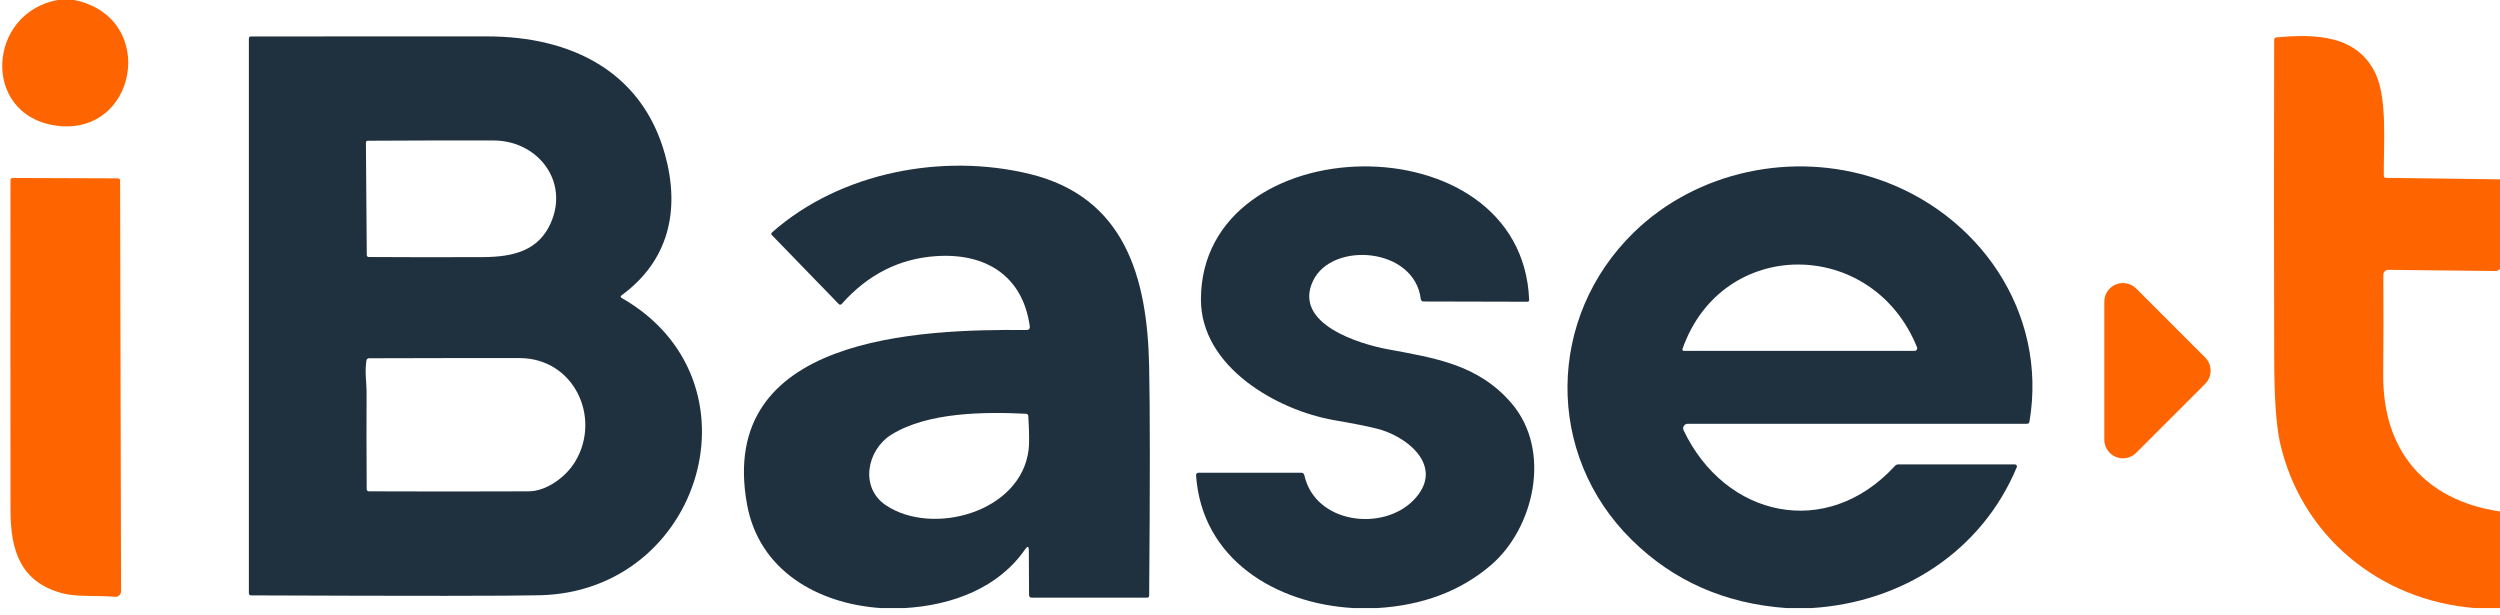
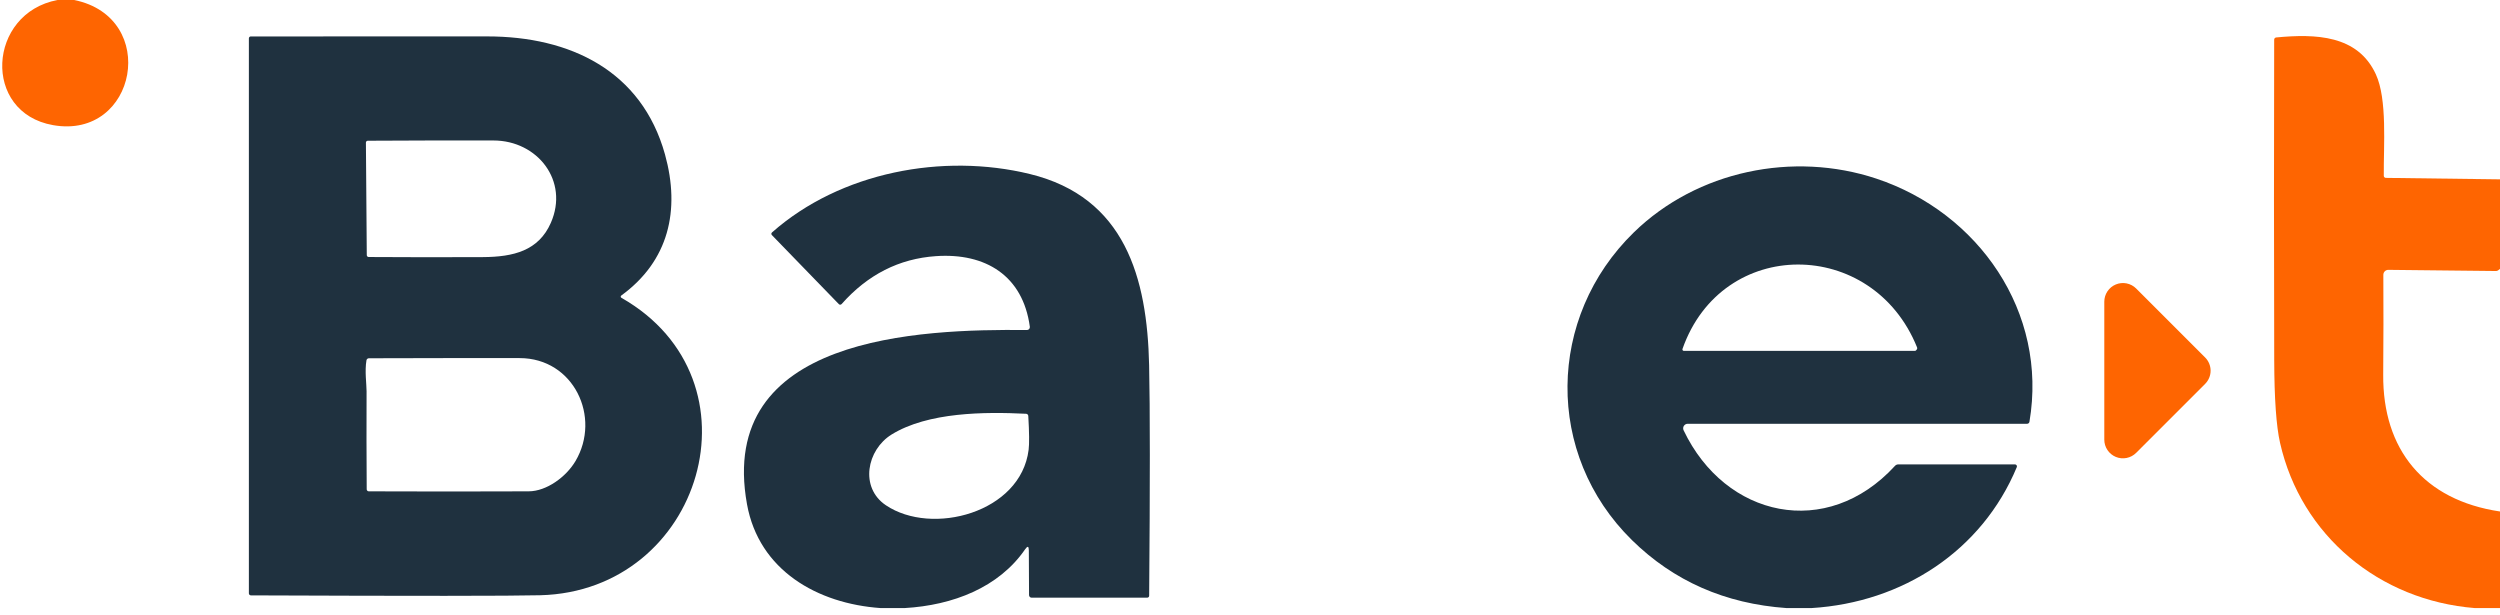
<svg xmlns="http://www.w3.org/2000/svg" width="313" height="77" viewBox="0 0 313 77" fill="none">
  <path d="M7.204 0H9.29C20.005 2.185 17.143 17.51 6.651 15.669C-2.286 14.1 -1.567 1.653 7.204 0Z" fill="#FE6501" />
  <path d="M77.797 37.283C95.886 47.582 87.918 74.025 67.624 74.525C63.859 74.619 51.789 74.624 31.415 74.541C31.347 74.541 31.282 74.514 31.234 74.466C31.186 74.418 31.159 74.353 31.159 74.285V4.803C31.159 4.771 31.165 4.74 31.177 4.711C31.189 4.682 31.206 4.655 31.228 4.633C31.25 4.611 31.276 4.593 31.304 4.581C31.332 4.569 31.363 4.563 31.394 4.563C41.249 4.563 51.122 4.561 61.012 4.558C71.347 4.558 80.337 8.828 83.257 19.335C85.202 26.349 83.716 32.684 77.781 37.002C77.759 37.018 77.74 37.04 77.728 37.066C77.716 37.091 77.71 37.119 77.712 37.147C77.713 37.175 77.722 37.202 77.737 37.226C77.752 37.25 77.773 37.27 77.797 37.283ZM68.964 27.903C71.274 22.652 67.3 17.594 61.789 17.588C56.55 17.578 51.301 17.588 46.041 17.62C46.011 17.62 45.981 17.626 45.953 17.638C45.926 17.649 45.9 17.667 45.879 17.689C45.858 17.71 45.841 17.736 45.829 17.765C45.818 17.793 45.812 17.824 45.812 17.855L45.921 31.944C45.923 32.007 45.949 32.066 45.993 32.11C46.038 32.154 46.098 32.179 46.161 32.178C50.934 32.21 55.702 32.213 60.464 32.189C64.292 32.168 67.431 31.391 68.964 27.903ZM72.051 57.729C75.294 52.244 71.853 44.839 65.053 44.834C58.761 44.827 52.471 44.834 46.182 44.855C46.109 44.855 46.038 44.882 45.983 44.929C45.927 44.977 45.891 45.043 45.88 45.116C45.65 46.44 45.895 48.119 45.895 48.99C45.878 53.068 45.883 57.156 45.911 61.254C45.911 61.323 45.938 61.39 45.986 61.439C46.034 61.488 46.099 61.515 46.166 61.515C52.841 61.543 59.517 61.543 66.195 61.515C68.432 61.505 70.878 59.711 72.051 57.729Z" fill="#1F313F" />
  <path d="M313 22.454V33.665L312.77 33.842C312.693 33.903 312.595 33.934 312.494 33.931L299.025 33.785C298.942 33.783 298.86 33.798 298.783 33.829C298.706 33.86 298.636 33.906 298.578 33.964C298.519 34.023 298.472 34.092 298.441 34.169C298.409 34.245 298.393 34.328 298.394 34.41C298.418 38.46 298.413 42.621 298.378 46.894C298.3 56.275 303.447 62.62 313 64.039V76.131H309.84C297.904 75.172 288.096 67.074 285.462 55.44C284.989 53.358 284.746 49.902 284.732 45.074C284.694 31.707 284.692 18.339 284.727 4.97C284.727 4.898 284.753 4.83 284.8 4.777C284.848 4.725 284.913 4.693 284.982 4.688C289.91 4.224 295.182 4.37 297.455 9.298C298.905 12.442 298.415 18.23 298.451 22.016C298.453 22.084 298.481 22.149 298.53 22.197C298.578 22.244 298.644 22.271 298.712 22.271L313 22.454Z" fill="#FE6501" />
  <path d="M113.256 76.131H110.257C102.337 75.578 95.021 71.417 93.524 63.126C89.723 42.065 115.112 41.189 128.57 41.319C128.623 41.319 128.674 41.309 128.722 41.288C128.769 41.267 128.812 41.236 128.847 41.197C128.881 41.159 128.907 41.114 128.922 41.064C128.938 41.015 128.942 40.963 128.935 40.912C128.075 34.509 123.377 31.641 117.182 32.069C112.572 32.382 108.634 34.382 105.366 38.071C105.345 38.094 105.319 38.114 105.289 38.127C105.26 38.141 105.229 38.148 105.197 38.149C105.165 38.15 105.134 38.145 105.105 38.133C105.075 38.121 105.049 38.103 105.027 38.081L96.637 29.43C96.615 29.408 96.599 29.382 96.588 29.353C96.577 29.324 96.572 29.293 96.573 29.262C96.575 29.232 96.582 29.201 96.596 29.174C96.61 29.146 96.629 29.122 96.653 29.102C105.241 21.515 118.089 19.137 128.935 21.786C140.866 24.695 143.63 34.796 143.87 45.72C143.988 51.087 143.99 60.712 143.875 74.593C143.875 74.655 143.85 74.714 143.805 74.758C143.76 74.802 143.699 74.827 143.635 74.827L129.165 74.832C129.078 74.832 128.994 74.798 128.933 74.736C128.871 74.674 128.836 74.591 128.836 74.504L128.81 68.903C128.807 68.372 128.654 68.325 128.351 68.763C125.051 73.56 119.304 75.781 113.256 76.131ZM110.909 63.256C116.676 67.141 127.804 64.2 128.784 56.316C128.878 55.575 128.864 54.162 128.742 52.077C128.739 52.005 128.708 51.938 128.657 51.887C128.606 51.837 128.538 51.808 128.466 51.805C123.309 51.55 116.191 51.586 111.634 54.397C108.521 56.316 107.608 61.035 110.909 63.256Z" fill="#1F313F" />
-   <path d="M172.439 76.13H169.441C159.732 75.578 150.476 70.04 149.746 59.512C149.743 59.47 149.748 59.428 149.762 59.388C149.776 59.349 149.798 59.312 149.827 59.281C149.855 59.25 149.891 59.226 149.93 59.209C149.969 59.192 150.011 59.183 150.054 59.184H162.928C163.015 59.184 163.099 59.213 163.167 59.267C163.234 59.322 163.281 59.397 163.299 59.481C164.644 65.571 173.102 66.583 176.966 62.63C180.819 58.683 176.674 55.007 172.987 53.839C171.668 53.422 169.092 52.968 167.027 52.603C159.847 51.346 150.346 45.928 150.356 37.481C150.388 15.773 190.56 14.772 191.451 37.554C191.452 37.583 191.447 37.612 191.437 37.639C191.426 37.667 191.411 37.691 191.391 37.712C191.371 37.733 191.347 37.75 191.321 37.761C191.294 37.772 191.266 37.778 191.238 37.778L178.207 37.747C178.128 37.747 178.051 37.718 177.992 37.666C177.932 37.613 177.894 37.54 177.883 37.46C177.112 30.953 166.792 30.175 164.404 35.135C161.781 40.584 170.375 43.102 173.665 43.712C179.656 44.828 185.069 45.621 189.24 50.486C194.356 56.451 192.025 66.186 186.649 70.77C182.86 74.003 178.123 75.79 172.439 76.13Z" fill="#1F313F" />
-   <path d="M226.8 76.131H223.671C215.992 75.588 209.542 72.752 204.32 67.621C193.396 56.884 193.646 39.723 204.56 29.091C212.486 21.374 224.516 18.907 234.919 22.364C247.699 26.609 256.418 39.077 254.087 52.806C254.076 52.876 254.04 52.939 253.987 52.985C253.934 53.031 253.865 53.056 253.795 53.057H211.297C211.201 53.057 211.107 53.081 211.023 53.128C210.94 53.175 210.869 53.242 210.818 53.323C210.767 53.404 210.737 53.497 210.732 53.592C210.726 53.688 210.745 53.784 210.786 53.87C215.996 64.815 228.719 67.641 237.255 58.323C237.308 58.266 237.371 58.22 237.442 58.188C237.513 58.157 237.59 58.141 237.667 58.141H252.272C252.314 58.141 252.355 58.151 252.391 58.171C252.427 58.191 252.458 58.219 252.481 58.253C252.504 58.287 252.518 58.326 252.521 58.367C252.525 58.407 252.518 58.448 252.502 58.485C248.148 68.961 238.209 75.432 226.8 76.131ZM240.013 43.483C234.449 29.686 215.599 29.576 210.646 43.691C210.636 43.719 210.634 43.748 210.638 43.776C210.643 43.805 210.654 43.832 210.67 43.855C210.687 43.879 210.709 43.898 210.735 43.911C210.76 43.924 210.789 43.931 210.818 43.931H239.711C239.764 43.931 239.816 43.917 239.863 43.892C239.91 43.867 239.95 43.831 239.98 43.786C240.01 43.742 240.028 43.692 240.034 43.639C240.04 43.586 240.033 43.532 240.013 43.483Z" fill="#1F313F" />
-   <path d="M15.036 22.61L15.156 74.019C15.157 74.117 15.137 74.215 15.097 74.305C15.057 74.395 14.999 74.476 14.927 74.542C14.854 74.609 14.768 74.659 14.675 74.69C14.582 74.721 14.483 74.732 14.385 74.723C12.189 74.514 9.603 74.77 7.747 74.264C2.61 72.861 1.322 68.992 1.317 63.94C1.3 50.139 1.298 36.336 1.312 22.532C1.312 22.465 1.338 22.401 1.385 22.355C1.432 22.308 1.496 22.281 1.562 22.281L14.76 22.328C14.833 22.328 14.904 22.358 14.956 22.411C15.007 22.463 15.036 22.535 15.036 22.61Z" fill="#FE6501" />
+   <path d="M226.8 76.131H223.671C215.992 75.588 209.542 72.752 204.32 67.621C193.396 56.884 193.646 39.723 204.56 29.091C212.486 21.374 224.516 18.907 234.919 22.364C247.699 26.609 256.418 39.077 254.087 52.806C254.076 52.876 254.04 52.939 253.987 52.985C253.934 53.031 253.865 53.056 253.795 53.057H211.297C211.201 53.057 211.107 53.081 211.023 53.128C210.94 53.175 210.869 53.242 210.818 53.323C210.767 53.404 210.737 53.497 210.732 53.592C210.726 53.688 210.745 53.784 210.786 53.87C215.996 64.815 228.719 67.641 237.255 58.323C237.308 58.266 237.371 58.22 237.442 58.188C237.513 58.157 237.59 58.141 237.667 58.141H252.272C252.314 58.141 252.355 58.151 252.391 58.171C252.427 58.191 252.458 58.219 252.481 58.253C252.504 58.287 252.518 58.326 252.521 58.367C252.525 58.407 252.518 58.448 252.502 58.485C248.148 68.961 238.209 75.432 226.8 76.131ZM240.013 43.483C234.449 29.686 215.599 29.576 210.646 43.691C210.636 43.719 210.634 43.748 210.638 43.776C210.643 43.805 210.654 43.832 210.67 43.855C210.687 43.879 210.709 43.898 210.735 43.911C210.76 43.924 210.789 43.931 210.818 43.931H239.711C239.764 43.931 239.816 43.917 239.863 43.892C240.01 43.742 240.028 43.692 240.034 43.639C240.04 43.586 240.033 43.532 240.013 43.483Z" fill="#1F313F" />
  <path d="M267.447 36.121L276.082 44.756C276.299 44.973 276.472 45.231 276.589 45.514C276.707 45.798 276.768 46.102 276.768 46.409C276.768 46.716 276.707 47.02 276.589 47.304C276.472 47.587 276.299 47.845 276.082 48.062L267.447 56.697C267.12 57.024 266.704 57.247 266.25 57.337C265.797 57.428 265.327 57.382 264.9 57.205C264.473 57.028 264.108 56.728 263.851 56.343C263.594 55.959 263.458 55.507 263.458 55.044V37.774C263.458 37.312 263.594 36.859 263.851 36.475C264.108 36.09 264.473 35.791 264.9 35.614C265.327 35.437 265.797 35.39 266.25 35.481C266.704 35.571 267.12 35.794 267.447 36.121Z" fill="#FE6501" />
</svg>